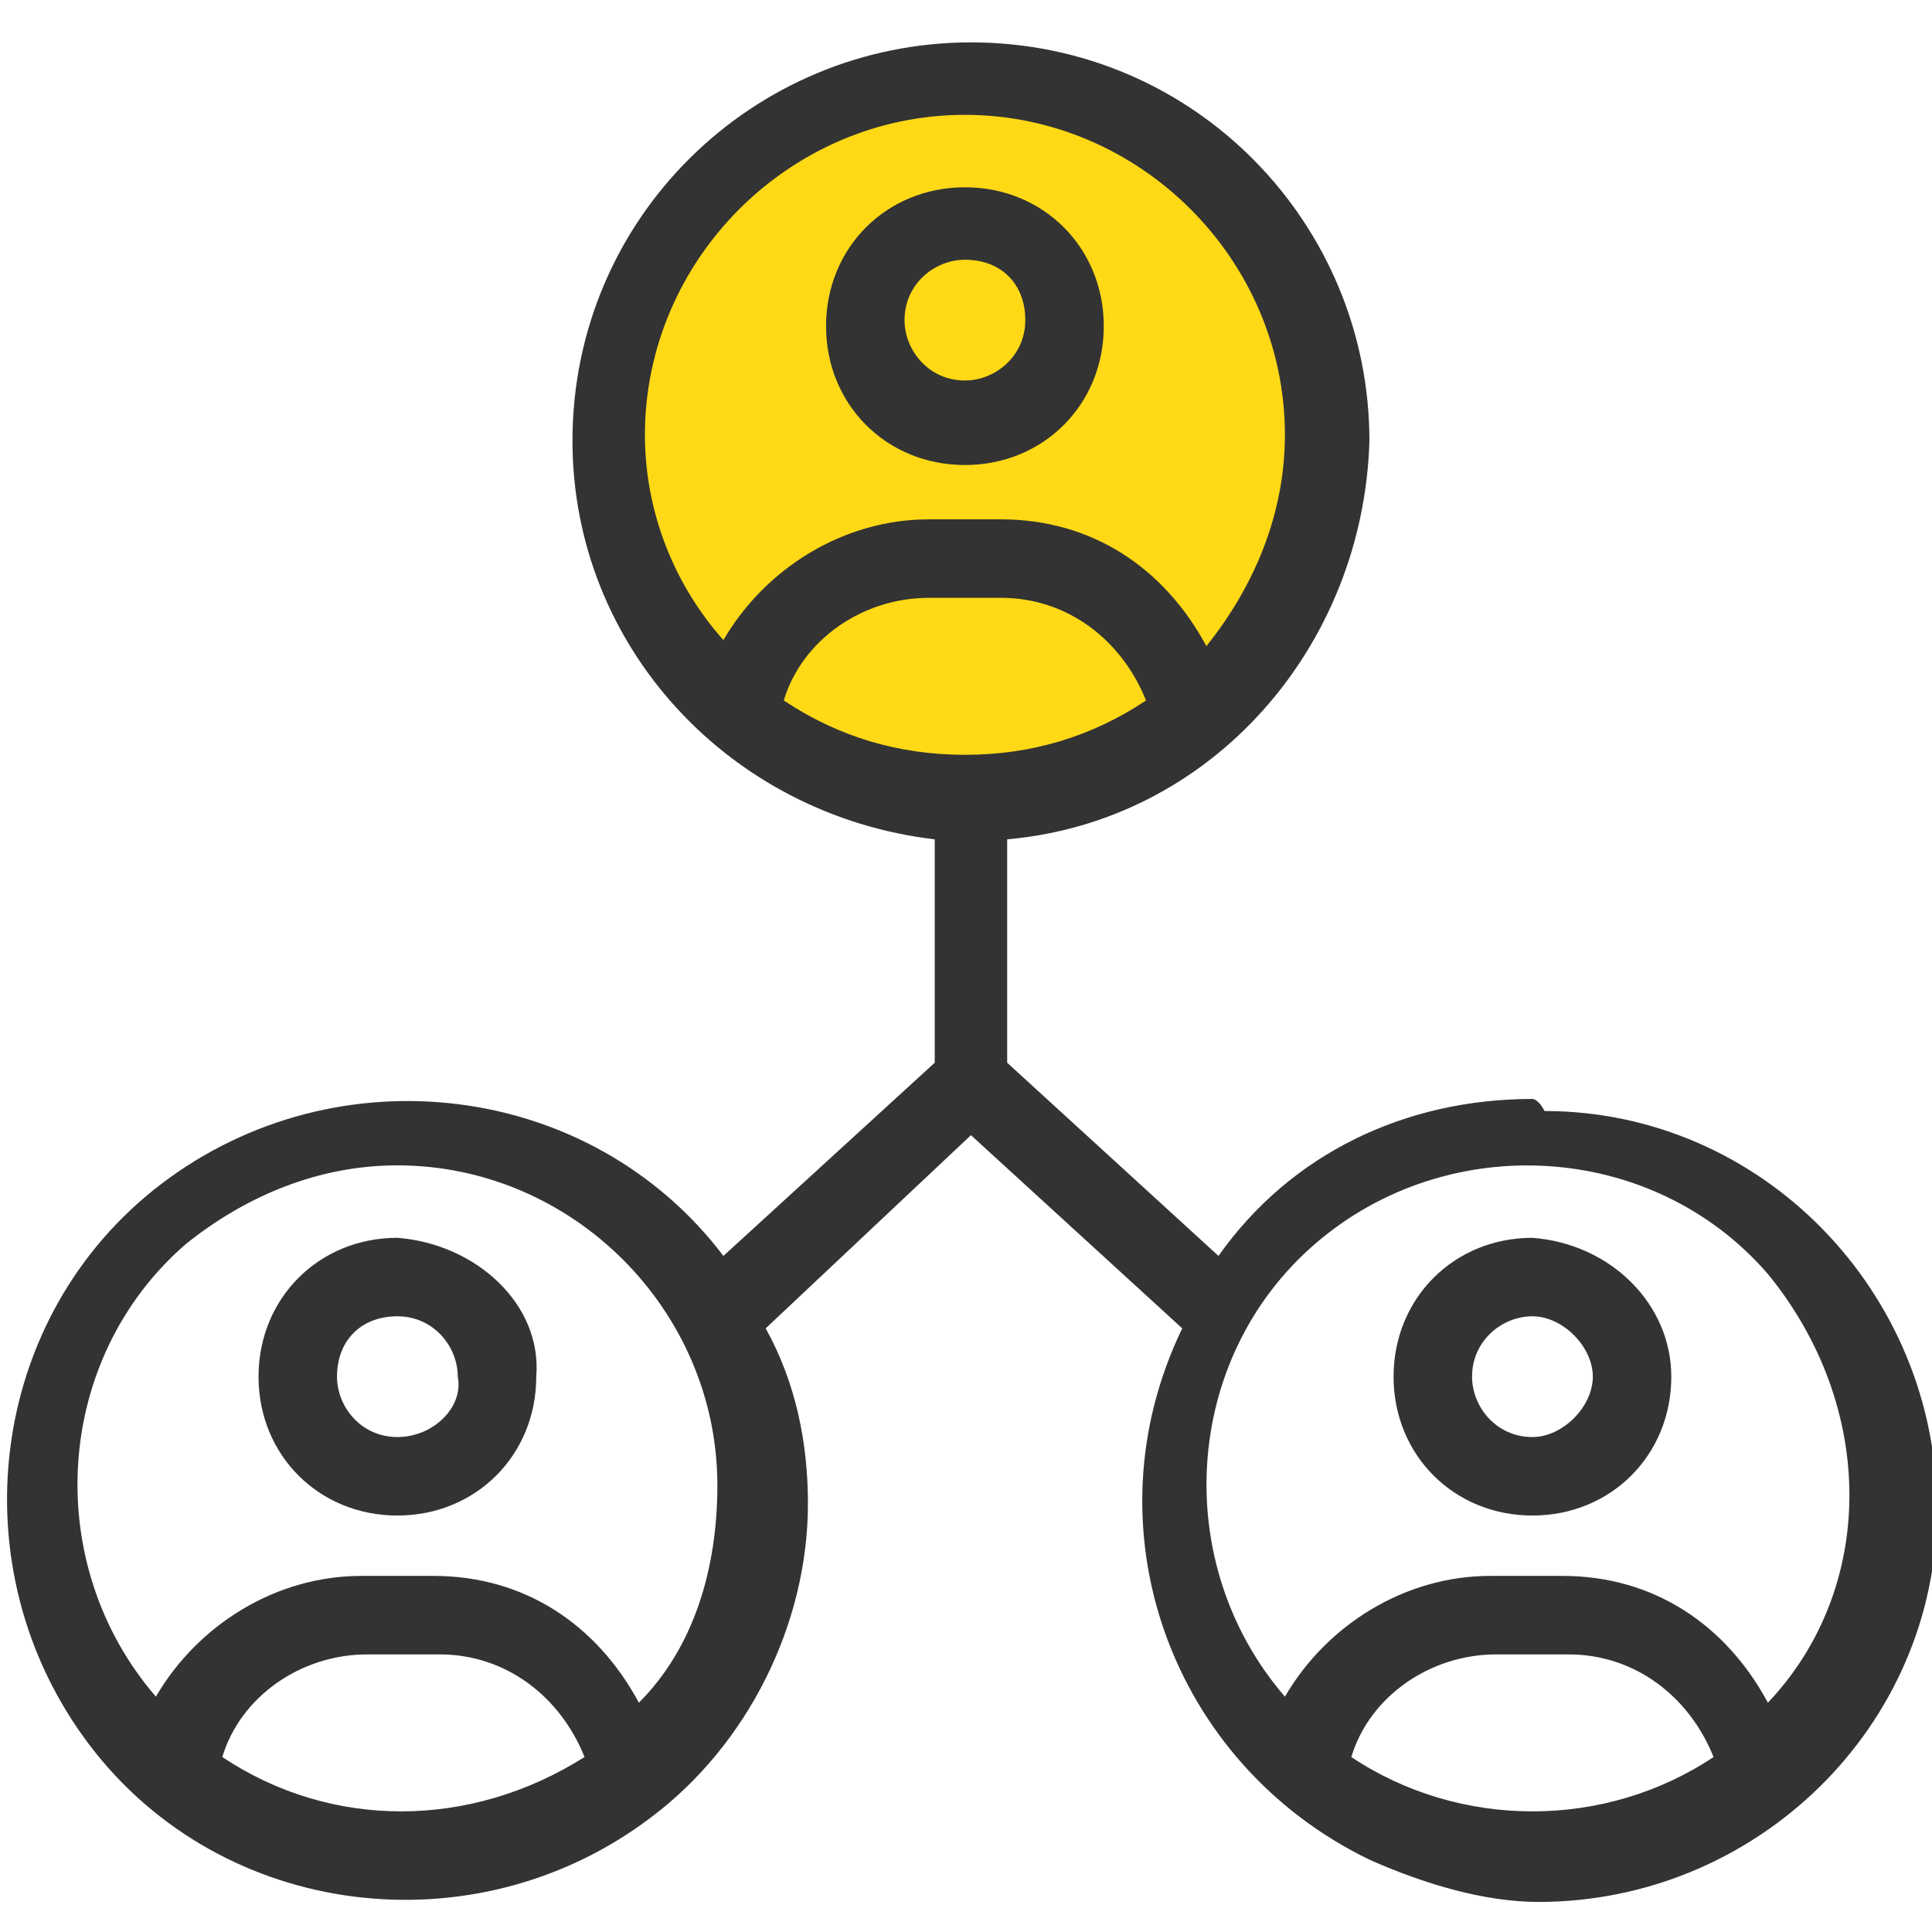
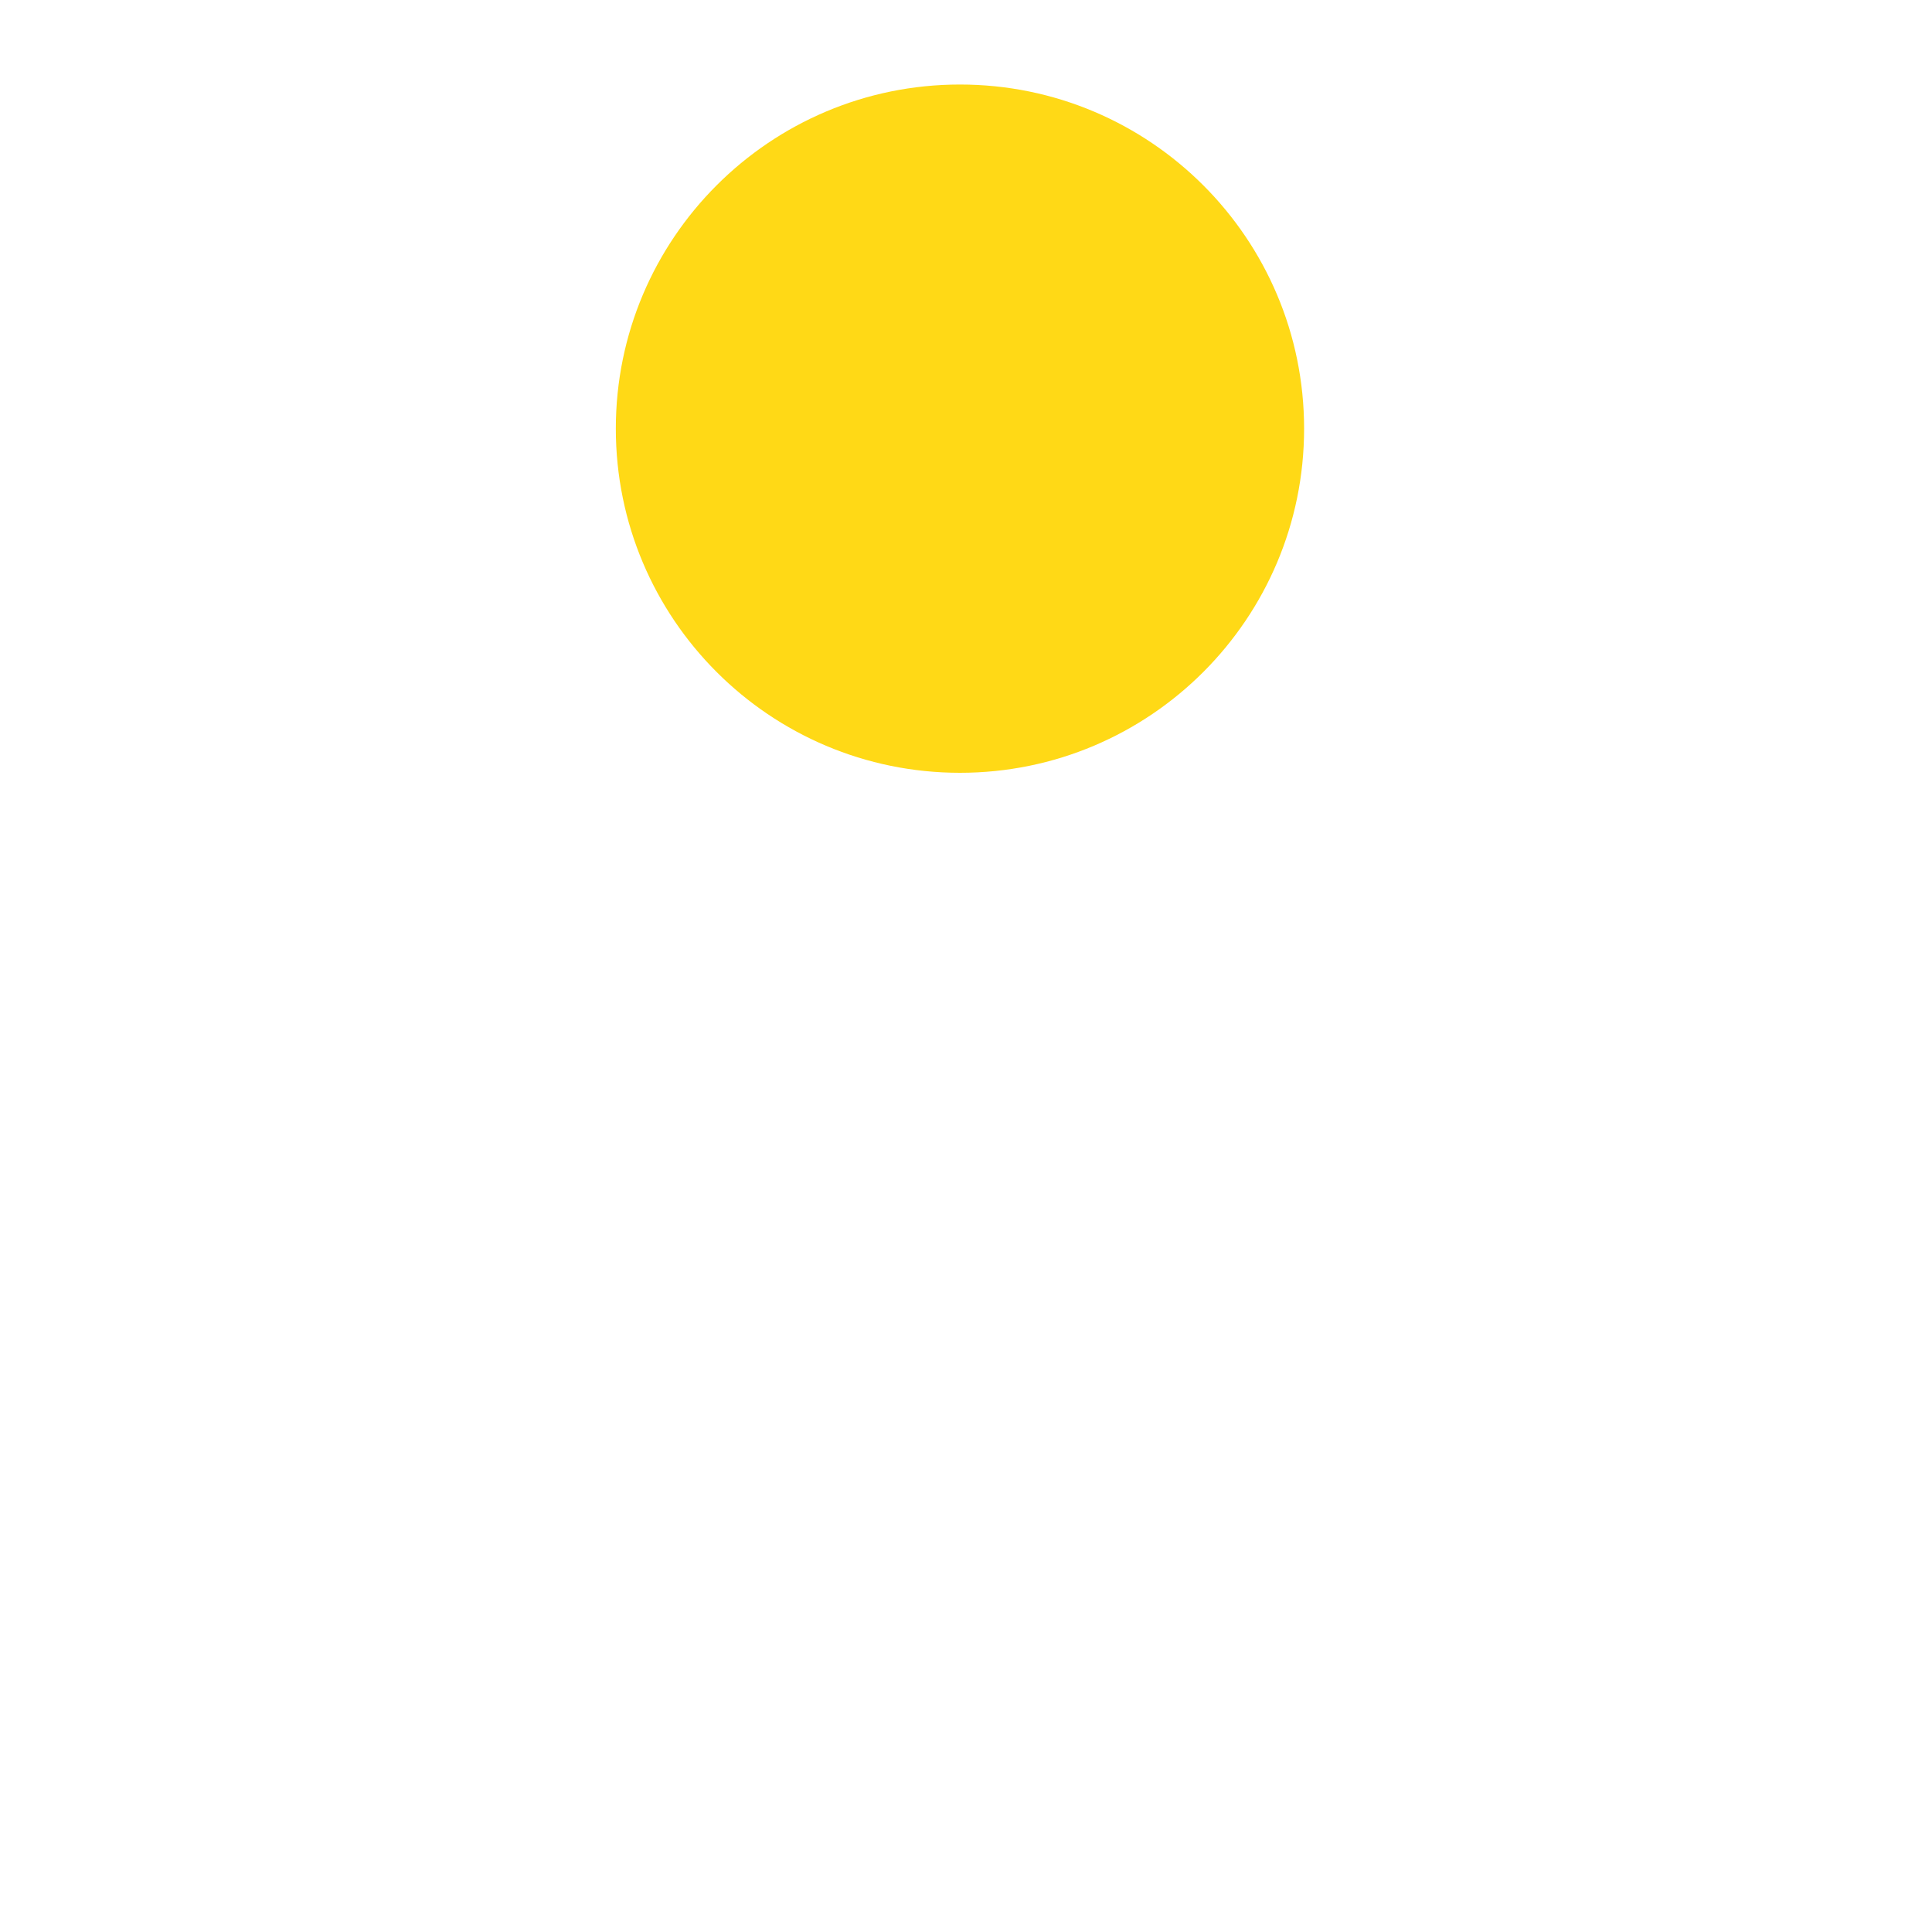
<svg xmlns="http://www.w3.org/2000/svg" version="1.1" width="32" height="32" viewBox="0 0 32 32">
  <path fill="#FFD916" d="M21.6 7.1c0 3.148-2.552 5.7-5.7 5.7s-5.7-2.552-5.7-5.7c0-3.148 2.552-5.7 5.7-5.7s5.7 2.552 5.7 5.7z" />
-   <path fill="#333333" d="M15.982 7.702c1.3 0 2.3-1 2.3-2.3s-1-2.3-2.3-2.3-2.3 1-2.3 2.3 1 2.3 2.3 2.3zM15.982 4.302c0.6 0 1 0.4 1 1 0 0 0 0 0 0 0 0.6-0.5 1-1 1-0.6 0-1-0.5-1-1 0-0.6 0.5-1 1-1zM6.582 20.502c-1.3 0-2.3 1-2.3 2.3s1 2.3 2.3 2.3c1.3 0 2.3-1 2.3-2.3 0.1-1.2-1-2.2-2.3-2.3 0.1 0 0.1 0 0 0zM6.582 23.802c-0.6 0-1-0.5-1-1 0-0.6 0.4-1 1-1 0 0 0 0 0 0 0.6 0 1 0.5 1 1 0.1 0.5-0.4 1-1 1 0.1 0 0.1 0 0 0zM25.382 18.202c-2.1 0-4 0.9-5.2 2.6l-3.5-3.2v-3.7c3.4-0.3 5.9-3.2 6-6.6 0-3.6-2.9-6.6-6.6-6.6-3.6 0-6.6 2.9-6.6 6.6 0 3.4 2.6 6.2 6 6.6v3.7l-3.5 3.2c-2.2-2.9-6.4-3.4-9.3-1.2s-3.4 6.4-1.2 9.3c2.2 2.9 6.4 3.4 9.3 1.2 1.6-1.2 2.6-3.2 2.6-5.2 0-1-0.2-2-0.7-2.9l3.4-3.2 3.5 3.2c-1.6 3.3-0.2 7.2 3.1 8.8 0.9 0.4 1.9 0.7 2.8 0.7 3.6 0 6.6-2.9 6.6-6.5s-2.9-6.6-6.5-6.6c-0.1-0.2-0.2-0.2-0.2-0.2zM3.682 29.102c0.3-1 1.3-1.7 2.4-1.7h1.2c1.1 0 2 0.7 2.4 1.7-1.9 1.2-4.2 1.2-6 0v0zM10.582 28.202c-0.7-1.3-1.9-2.1-3.4-2.1h-1.2c-1.4 0-2.7 0.8-3.4 2-1.9-2.2-1.7-5.6 0.5-7.5 1-0.8 2.2-1.3 3.5-1.3 2.9 0 5.3 2.4 5.3 5.3 0 1.4-0.4 2.7-1.3 3.6v0zM15.982 12.502c-1.1 0-2.1-0.3-3-0.9 0.3-1 1.3-1.7 2.4-1.7h1.2c1.1 0 2 0.7 2.4 1.7-0.9 0.6-1.9 0.9-3 0.9zM10.682 7.202c0-2.9 2.4-5.3 5.3-5.3s5.3 2.4 5.3 5.3c0 1.3-0.5 2.5-1.3 3.5-0.7-1.3-1.9-2.1-3.4-2.1h-1.2c-1.4 0-2.7 0.8-3.4 2-0.8-0.9-1.3-2.1-1.3-3.4v0zM22.382 29.102c0.3-1 1.3-1.7 2.4-1.7h1.2c1.1 0 2 0.7 2.4 1.7-1.8 1.2-4.2 1.2-6 0v0zM29.282 28.202c-0.7-1.3-1.9-2.1-3.4-2.1h-1.2c-1.4 0-2.7 0.8-3.4 2-1.9-2.2-1.7-5.6 0.5-7.5s5.6-1.7 7.5 0.5c1.8 2.2 1.8 5.2 0 7.1v0zM25.382 20.502c-1.3 0-2.3 1-2.3 2.3s1 2.3 2.3 2.3c1.3 0 2.3-1 2.3-2.3 0 0 0 0 0 0 0-1.2-1-2.2-2.3-2.3 0 0 0 0 0 0zM25.382 23.802c-0.6 0-1-0.5-1-1 0-0.6 0.5-1 1-1s1 0.5 1 1-0.5 1-1 1v0z" />
</svg>